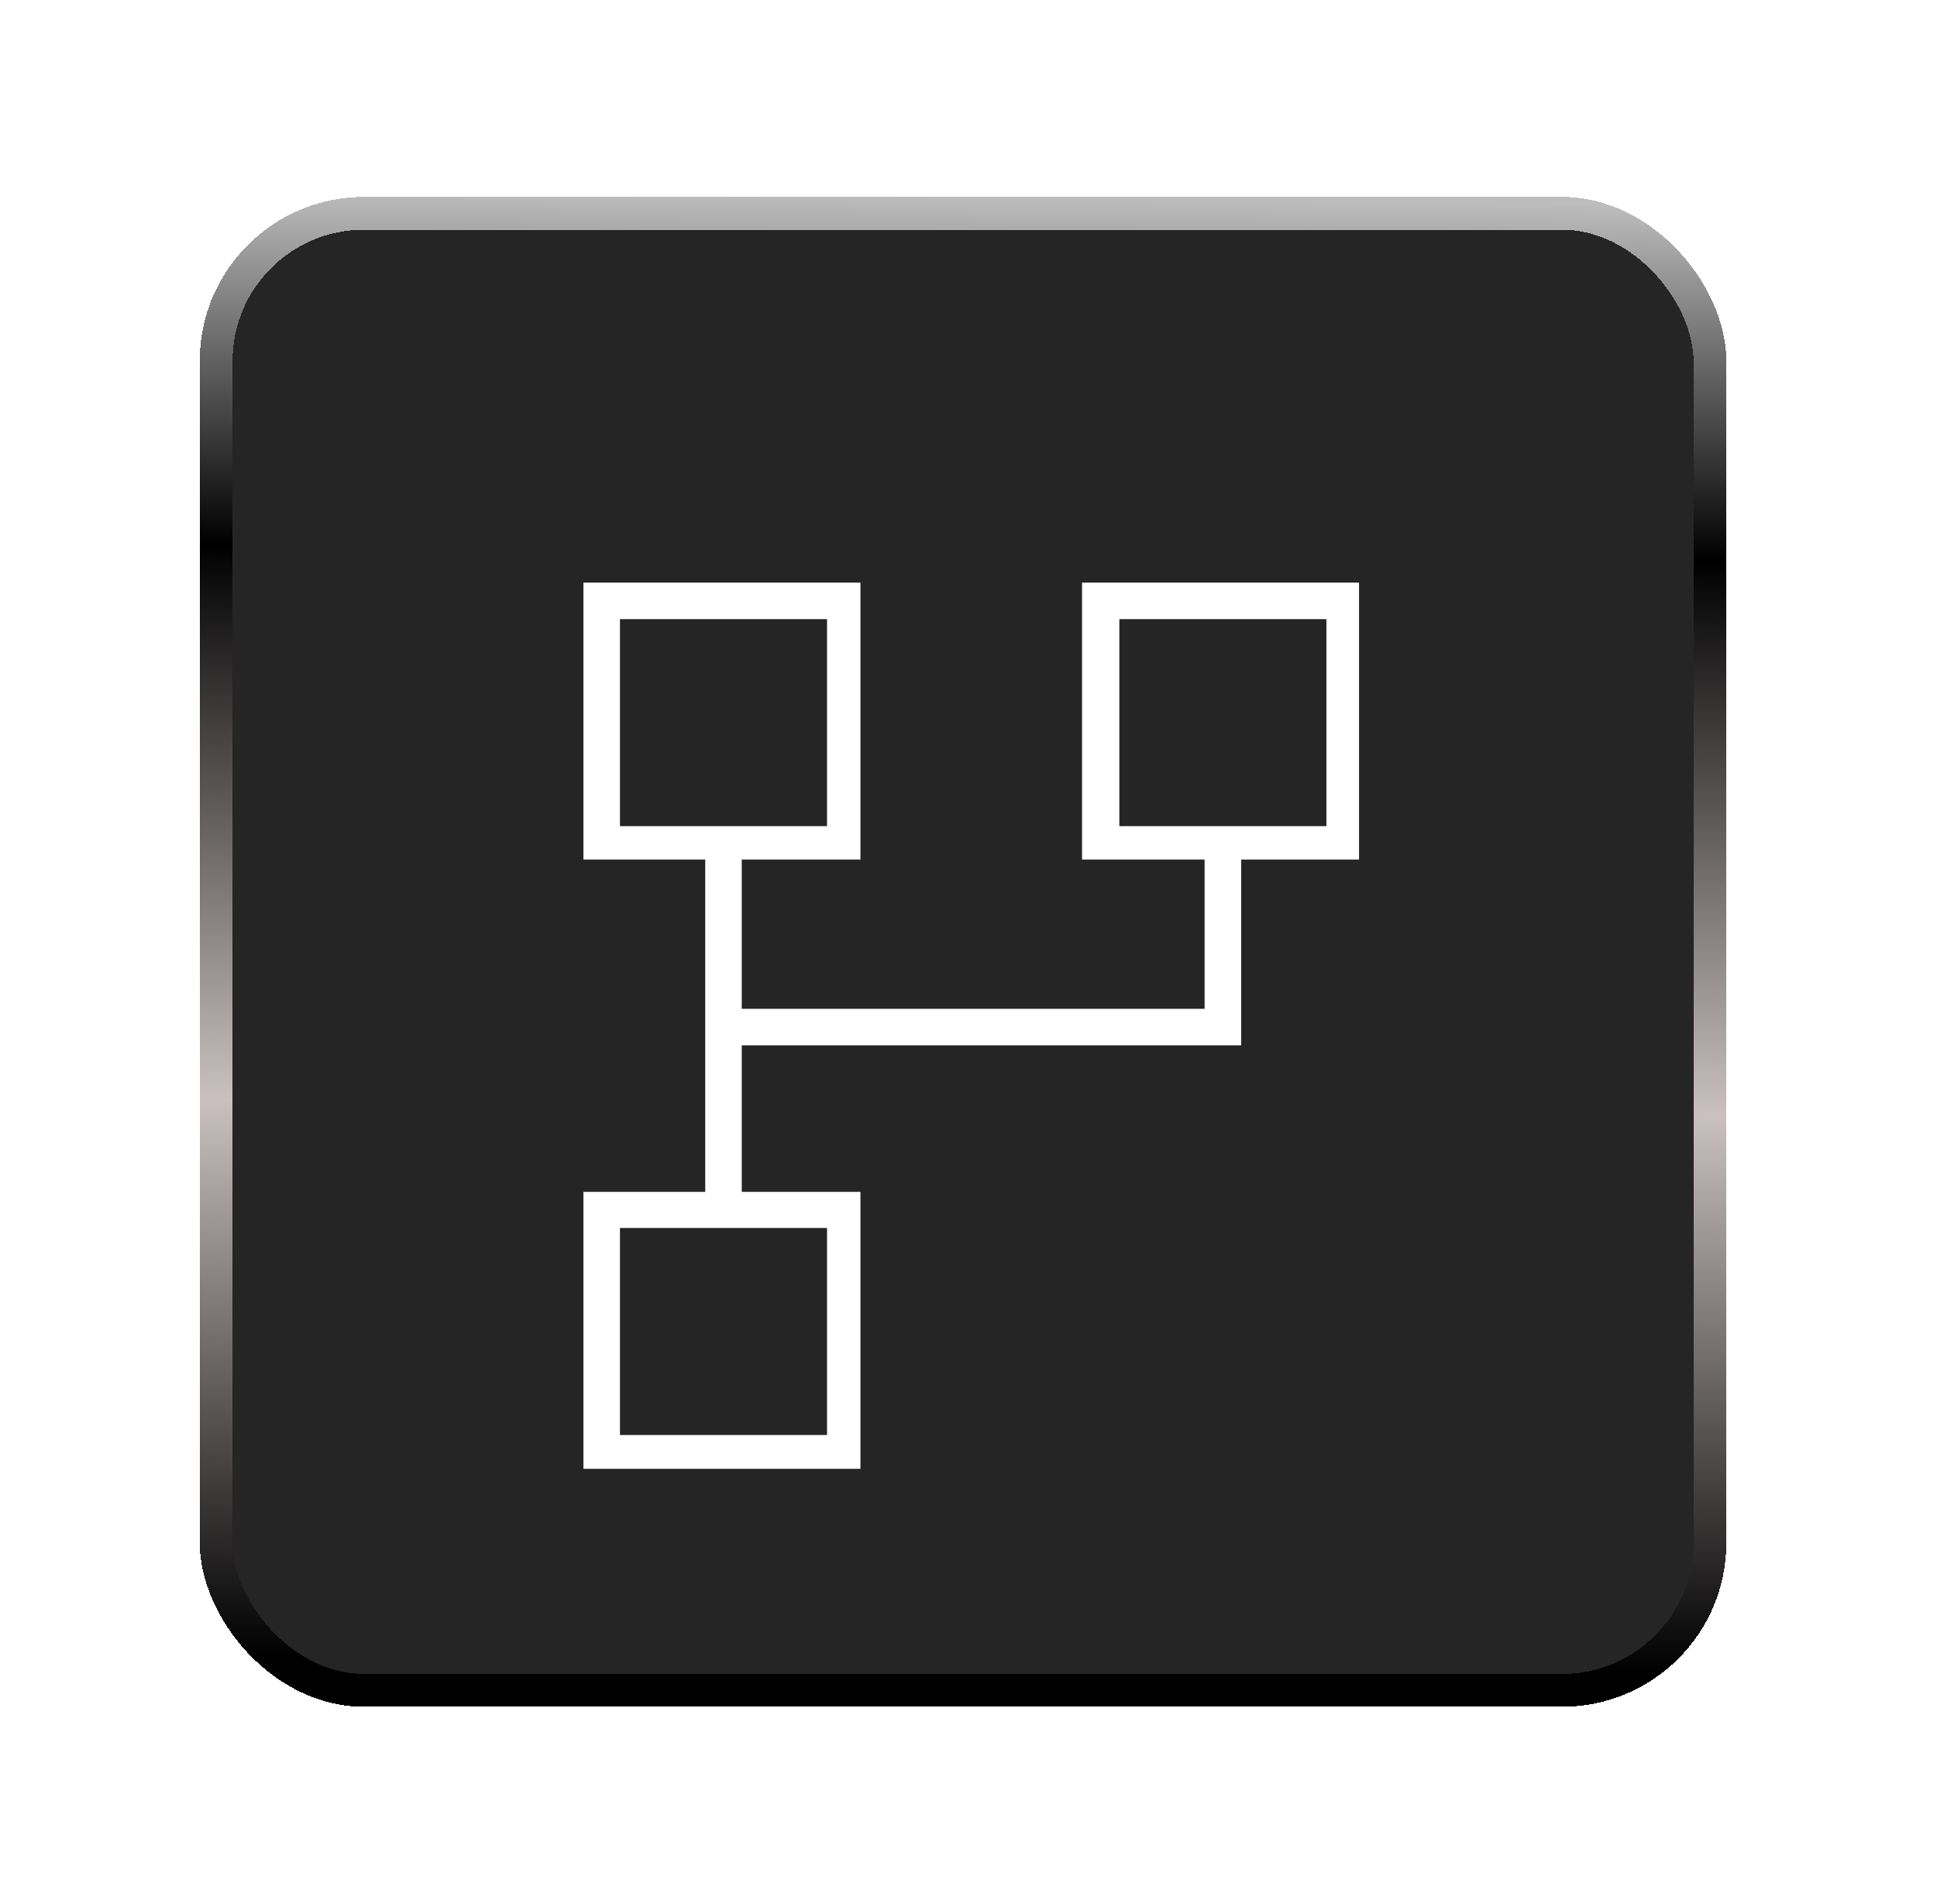
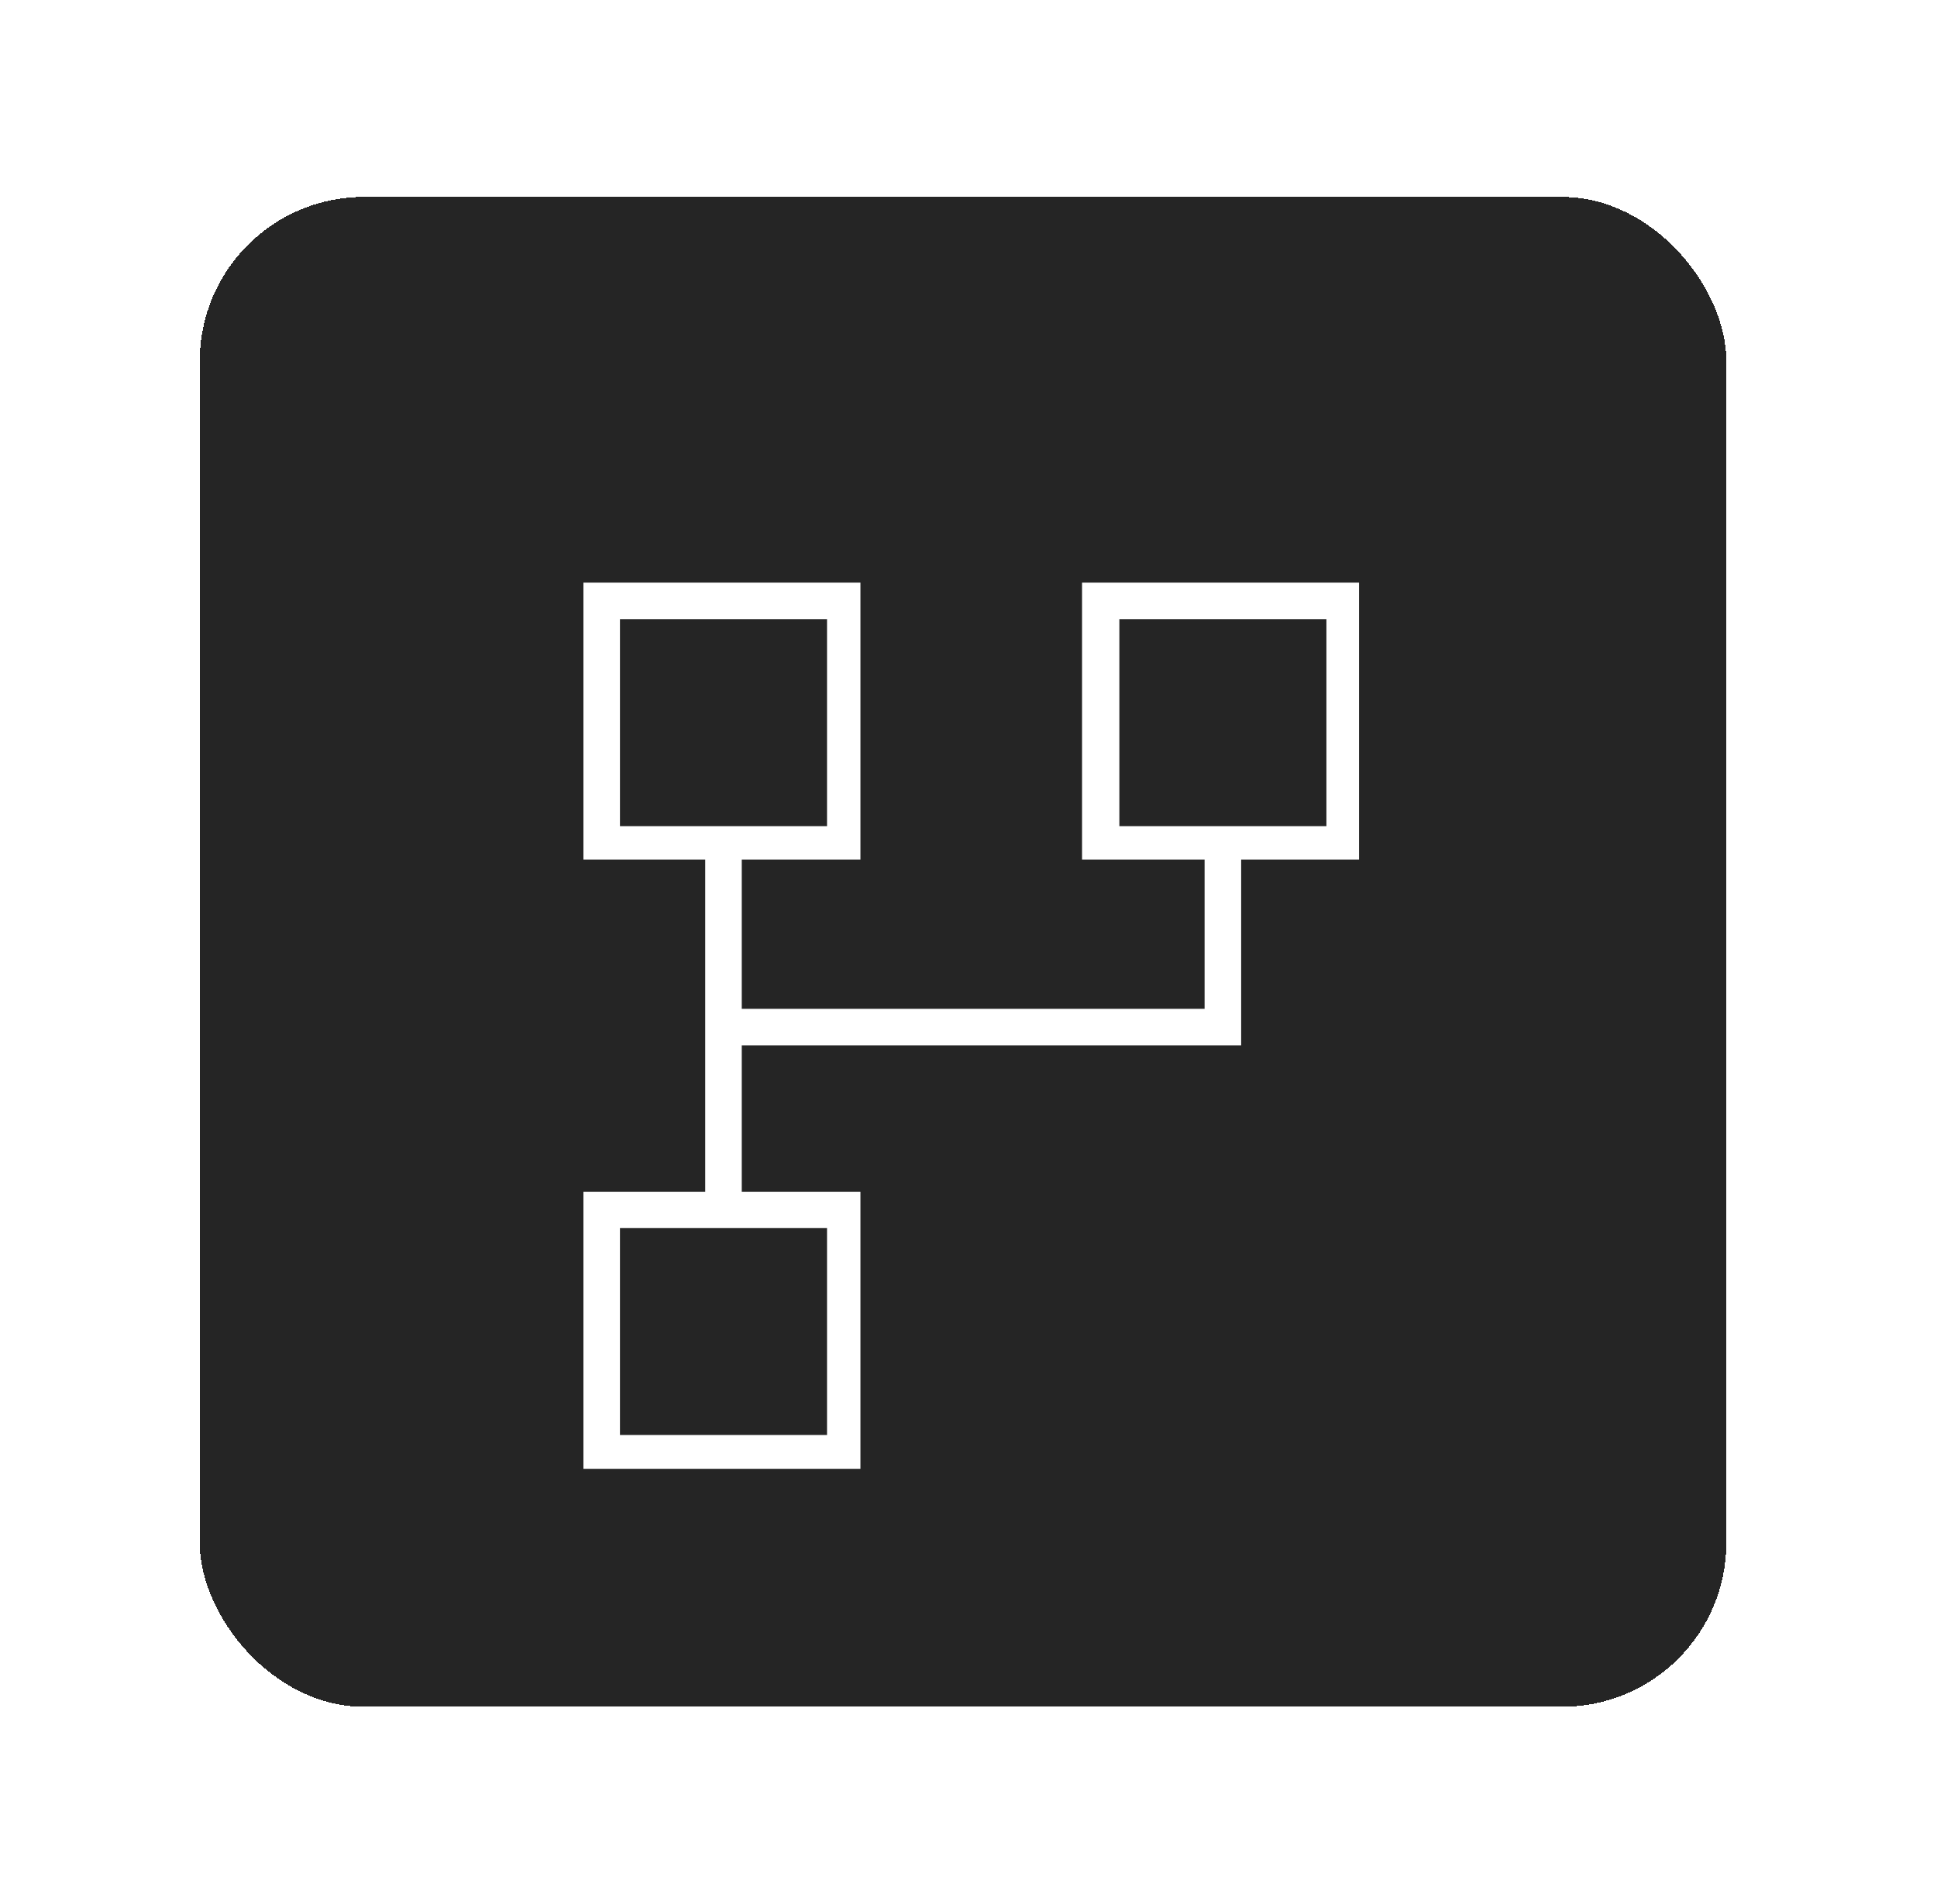
<svg xmlns="http://www.w3.org/2000/svg" width="118" height="116" viewBox="0 0 118 116" fill="none">
  <g filter="url(#filter0_d_1571_159641)">
    <rect x="12.167" y="2" width="93" height="92" rx="10" fill="#252525" shape-rendering="crispEdges" />
-     <rect x="13.167" y="3" width="91" height="90" rx="9" stroke="url(#paint0_linear_1571_159641)" stroke-width="2" shape-rendering="crispEdges" />
    <g filter="url(#filter1_d_1571_159641)">
      <path d="M52.417 38.375H45.187V47.471H73.383V38.375H65.917V21.5H82.792V38.375H75.61V49.696H45.187V58.625H52.417V75.5H35.542V58.625H42.962V38.375H35.542V21.5H52.417V38.375ZM37.767 73.44H50.382V60.826H37.767V73.44ZM37.767 36.34H50.382V23.726H37.767V36.34ZM68.19 36.34H80.804V23.726H68.19V36.34Z" fill="white" />
    </g>
  </g>
  <defs>
    <filter id="filter0_d_1571_159641" x="0.167" y="0" width="117" height="116" filterUnits="userSpaceOnUse" color-interpolation-filters="sRGB">
      <feFlood flood-opacity="0" result="BackgroundImageFix" />
      <feColorMatrix in="SourceAlpha" type="matrix" values="0 0 0 0 0 0 0 0 0 0 0 0 0 0 0 0 0 0 127 0" result="hardAlpha" />
      <feOffset dy="10" />
      <feGaussianBlur stdDeviation="6" />
      <feComposite in2="hardAlpha" operator="out" />
      <feColorMatrix type="matrix" values="0 0 0 0 0 0 0 0 0 0 0 0 0 0 0 0 0 0 0.25 0" />
      <feBlend mode="normal" in2="BackgroundImageFix" result="effect1_dropShadow_1571_159641" />
      <feBlend mode="normal" in="SourceGraphic" in2="effect1_dropShadow_1571_159641" result="shape" />
    </filter>
    <filter id="filter1_d_1571_159641" x="31.542" y="21.5" width="55.25" height="62" filterUnits="userSpaceOnUse" color-interpolation-filters="sRGB">
      <feFlood flood-opacity="0" result="BackgroundImageFix" />
      <feColorMatrix in="SourceAlpha" type="matrix" values="0 0 0 0 0 0 0 0 0 0 0 0 0 0 0 0 0 0 127 0" result="hardAlpha" />
      <feOffset dy="4" />
      <feGaussianBlur stdDeviation="2" />
      <feComposite in2="hardAlpha" operator="out" />
      <feColorMatrix type="matrix" values="0 0 0 0 0 0 0 0 0 0 0 0 0 0 0 0 0 0 0.8 0" />
      <feBlend mode="normal" in2="BackgroundImageFix" result="effect1_dropShadow_1571_159641" />
      <feBlend mode="normal" in="SourceGraphic" in2="effect1_dropShadow_1571_159641" result="shape" />
    </filter>
    <linearGradient id="paint0_linear_1571_159641" x1="59" y1="91.5" x2="60" y2="2" gradientUnits="userSpaceOnUse">
      <stop />
      <stop offset="0.38" stop-color="#CAC0C0" />
      <stop offset="0.758" />
      <stop offset="1" stop-color="#BDBDBD" />
    </linearGradient>
  </defs>
</svg>